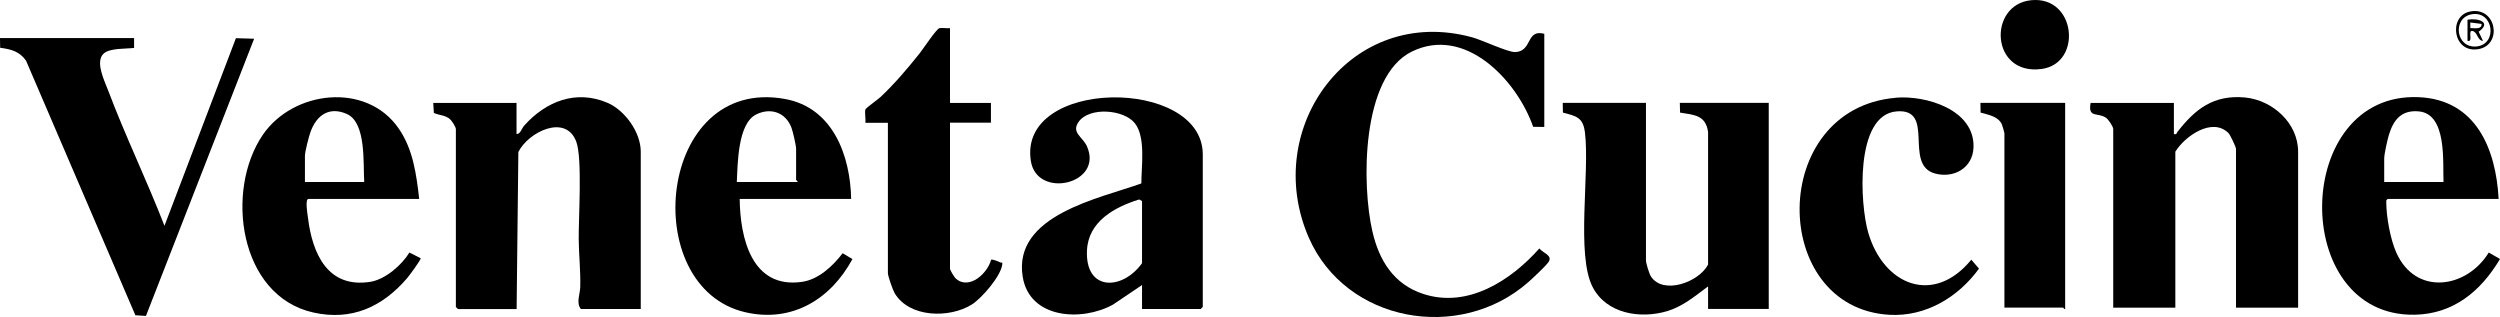
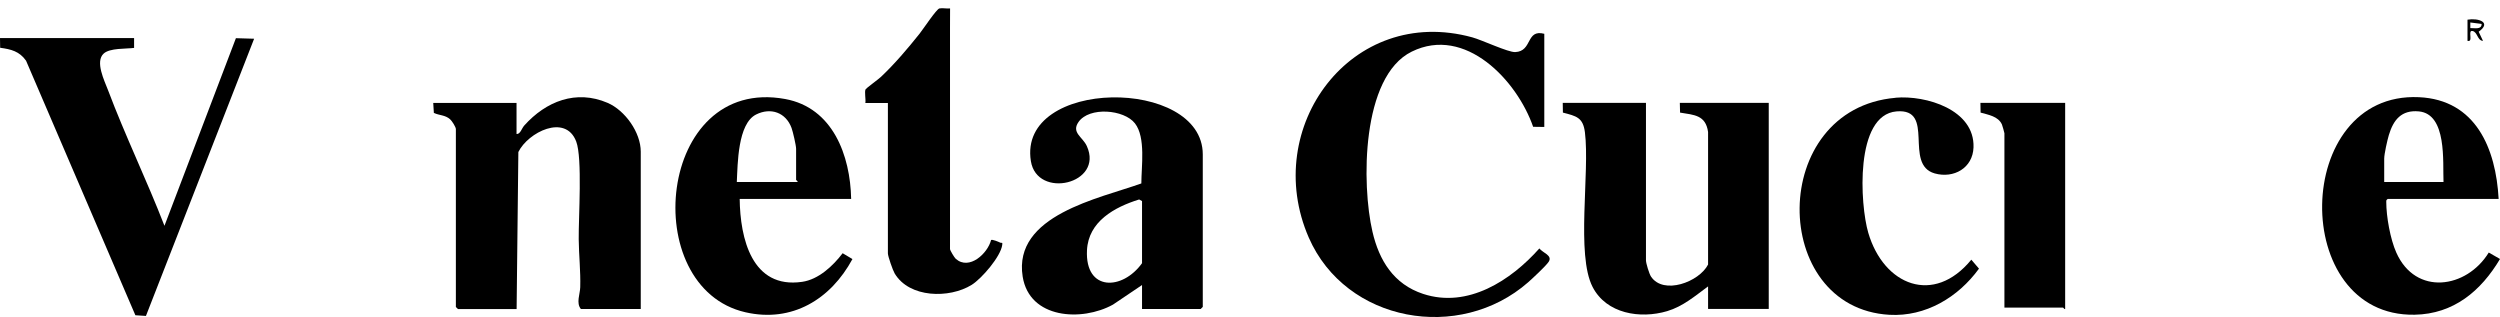
<svg xmlns="http://www.w3.org/2000/svg" id="Livello_2" viewBox="0 0 329.26 41.75">
  <g id="Grafica">
    <path d="M216.78,13.56v20.73c0,.38.42,1.76.66,2.13,1.63,2.47,6.35.72,7.52-1.58v-17.46c-.32-2.24-1.84-2.24-3.69-2.55l-.03-1.28h11.71v27.14h-7.99v-2.97c-1.71,1.26-3.31,2.64-5.39,3.26-3.55,1.05-8,.35-9.82-3.19-2.19-4.25-.35-15.08-1.01-20.37-.25-1.96-1.14-2.13-2.9-2.59l-.02-1.28h10.97Z" />
-     <path d="M302.67,40.52h-8.18v-20.92c0-.23-.76-1.84-.99-2.07-2.14-2.14-5.75.41-7,2.45v20.54h-8.18v-23.52c0-.33-.62-1.25-.94-1.48-1.11-.77-2.41.09-2.04-1.96h10.97v4.09c.43.1.31-.08.43-.23,2.35-3.04,4.77-4.97,8.94-4.58,3.59.34,6.99,3.34,6.99,7.14v20.54Z" />
    <path d="M84.41,40.7h-7.9c-.66-.77-.11-2-.09-2.87.06-2.12-.18-4.24-.2-6.32-.03-2.86.5-10.69-.33-12.87-1.41-3.71-6.35-1.21-7.62,1.38l-.23,20.69h-7.72l-.28-.28v-23.43c0-.26-.5-1.06-.76-1.29-.65-.58-1.4-.49-2.14-.84l-.08-1.31h10.97v4.09c.5.04.67-.73,1.02-1.12,2.85-3.18,6.82-4.77,10.98-2.98,2.29.99,4.36,3.89,4.36,6.42v20.73Z" />
    <path d="M150.41,40.7v-3.16l-3.83,2.58c-4.09,2.26-11,1.89-11.89-3.69-1.29-8.1,10.08-10.28,15.63-12.27,0-2.23.6-6.05-.84-7.91-1.44-1.85-6.02-2.21-7.43-.19-.99,1.41.55,1.97,1.09,3.18,2.27,5.01-6.56,7.03-7.37,1.98-1.76-10.99,22.64-11.1,22.64-.88v20.08l-.28.28h-7.72ZM150.41,34.66v-8.18l-.38-.21c-3.24,1.01-6.69,2.89-6.87,6.7-.26,5.43,4.67,5.31,7.26,1.68Z" />
    <path d="M203.39,4.45v12.27l-1.47-.02c-2.12-6.11-8.94-13.37-15.99-9.9-6.67,3.28-6.61,17.55-5.17,23.72.88,3.8,2.81,6.92,6.68,8.19,5.88,1.93,11.55-1.77,15.3-5.99.43.58,1.79.91,1.22,1.77-.36.54-2.13,2.19-2.7,2.69-9.03,7.92-24,5.3-28.89-5.89-6.33-14.51,5.63-30.74,21.54-26.37,1.28.35,4.72,1.98,5.65,1.94,2.31-.1,1.37-3.05,3.83-2.41Z" />
    <path d="M17.66,5.01v1.3c-1.09.14-3.18,0-4,.74-1.17,1.06.1,3.59.57,4.83,2.25,5.98,5.12,11.89,7.43,17.86L31.07,5.03l2.4.07-14.25,36.51-1.39-.09L3.43,7.99c-.88-1.24-1.97-1.5-3.41-1.7l-.02-1.28h17.66Z" />
    <path d="M329.07,26.2h-14.59c-.19.14-.2.16-.2.38,0,1.94.53,4.91,1.32,6.68,2.55,5.75,9.27,4.75,12.18,0l1.48.85c-2.5,4.21-6.11,7.25-11.24,7.34-16.54.31-16.14-29.41.56-28.65,7.51.34,10.14,6.79,10.5,13.39ZM321.82,23.97c-.11-2.64.48-8.95-3.25-9.3-2.28-.21-3.34,1.09-3.95,3.12-.2.67-.61,2.49-.61,3.11v3.07h7.81Z" />
-     <path d="M55.22,26.2h-14.59c-.49,0-.12,2.08-.07,2.48.57,4.7,2.59,9.32,8.2,8.44,1.98-.31,4.16-2.21,5.16-3.86l1.48.75c.1.14-1.52,2.32-1.76,2.6-3.24,3.79-7.31,5.68-12.37,4.55-9.82-2.19-11.65-16.1-6.66-23.4,4.01-5.86,13.65-6.99,17.89-.85,1.91,2.76,2.33,6.02,2.71,9.28ZM47.97,23.97c-.16-2.4.3-7.81-2.29-8.96-2.32-1.02-3.98.15-4.78,2.35-.22.6-.74,2.61-.74,3.17v3.44h7.81Z" />
    <path d="M112.11,26.2h-14.69c.06,5.17,1.59,11.88,8.22,10.92,2.17-.31,4.07-2.1,5.34-3.77l1.29.77c-2.86,5.29-7.94,8.41-14.08,7.01-14.24-3.24-11.64-31.18,5.22-28.09,6.28,1.15,8.58,7.44,8.69,13.15ZM105.04,23.97c.05-.14-.19-.22-.19-.28v-4.09c0-.44-.42-2.26-.6-2.75-.75-2.03-2.73-2.74-4.67-1.77-2.43,1.22-2.42,6.51-2.54,8.89h7.99Z" />
-     <path d="M125.12,3.71v9.85h5.39v2.6h-5.39v19.24c0,.17.57,1.12.76,1.29,1.78,1.56,4.21-.72,4.65-2.48.16-.11.99.24,1.21.35.19.09.32-.13.26.29-.19,1.53-2.71,4.45-4.03,5.27-2.94,1.82-8.21,1.74-10.14-1.51-.24-.4-.89-2.26-.89-2.64v-19.8h-2.97c.09-.45-.15-1.5.04-1.82.07-.13,1.72-1.34,2.01-1.62,1.85-1.75,3.5-3.7,5.09-5.69.45-.56,2.23-3.26,2.62-3.33.42-.08.95.05,1.4,0Z" />
+     <path d="M125.12,3.71v9.85h5.39h-5.39v19.24c0,.17.57,1.12.76,1.29,1.78,1.56,4.21-.72,4.65-2.48.16-.11.99.24,1.21.35.19.09.32-.13.26.29-.19,1.53-2.71,4.45-4.03,5.27-2.94,1.82-8.21,1.74-10.14-1.51-.24-.4-.89-2.26-.89-2.64v-19.8h-2.97c.09-.45-.15-1.5.04-1.82.07-.13,1.72-1.34,2.01-1.62,1.85-1.75,3.5-3.7,5.09-5.69.45-.56,2.23-3.26,2.62-3.33.42-.08.95.05,1.4,0Z" />
    <path d="M249.65,12.87c4.01-.35,10.43,1.57,10.27,6.53-.09,2.74-2.61,4.14-5.11,3.44-4.16-1.18.17-8.61-5.03-8.17-5.53.47-4.81,12.29-3.72,15.99,2.04,6.94,8.63,9.58,13.57,3.54l1.01,1.18c-2.74,3.77-7.02,6.35-11.8,6.08-15.82-.91-15.98-27.12.81-28.58Z" />
    <path d="M271.99,13.56v27.14c-.14.05-.22-.19-.28-.19h-7.72v-22.96c0-.06-.27-1.04-.33-1.16-.49-1.08-1.8-1.27-2.81-1.56l-.02-1.28h11.15Z" />
-     <path d="M267.49.03c5.95-.62,6.8,8.31,1.42,9.05-6.75.93-7.14-8.45-1.42-9.05Z" />
-     <path d="M325.3,1.52c3.45-.71,4.33,4.29,1.22,4.93-3.48.71-4.12-4.34-1.22-4.93ZM325.49,1.89c-2.53.49-2.06,4.48.67,4.23,2.84-.27,2.27-4.79-.67-4.23Z" />
    <path d="M324.98,2.59c1.43-.24,3.23.34,1.47,1.59l.57,1.2c-.75-.02-.71-1.18-1.39-1.3s.18,1.51-.65,1.3v-2.79ZM326.84,3.15l-1.49-.19v.74c.55-.02,1.5.24,1.49-.55Z" />
  </g>
</svg>